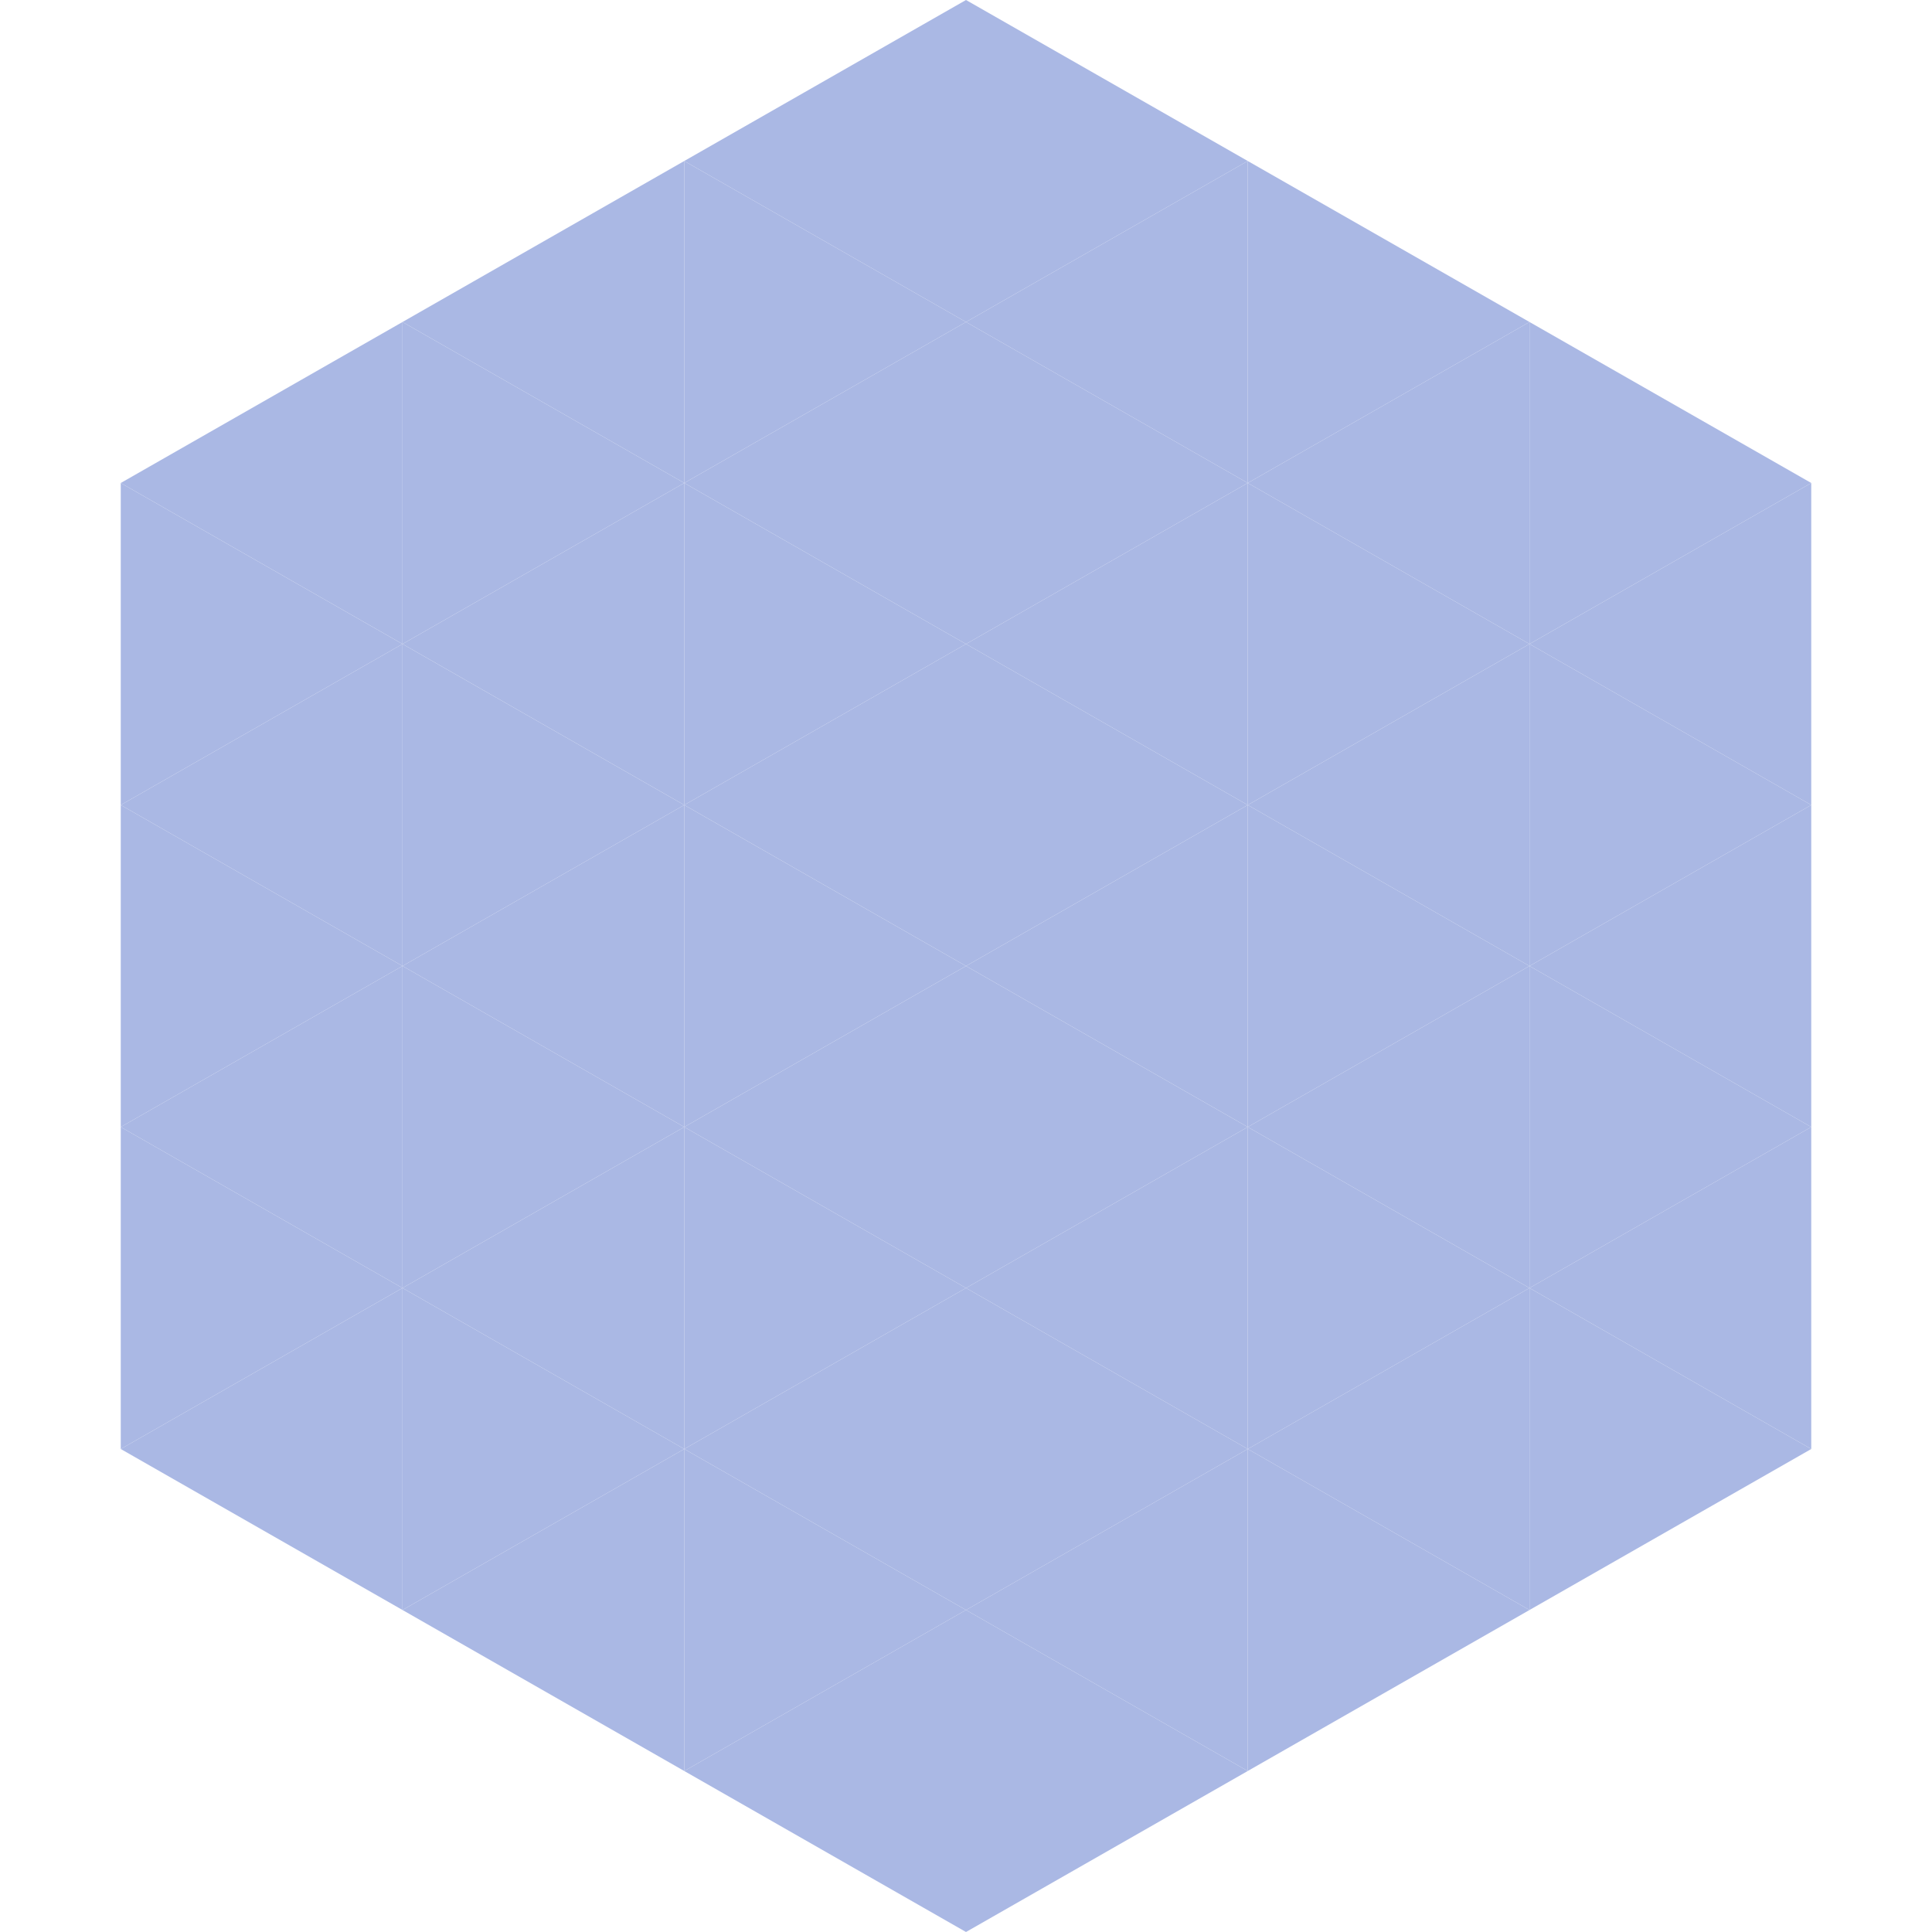
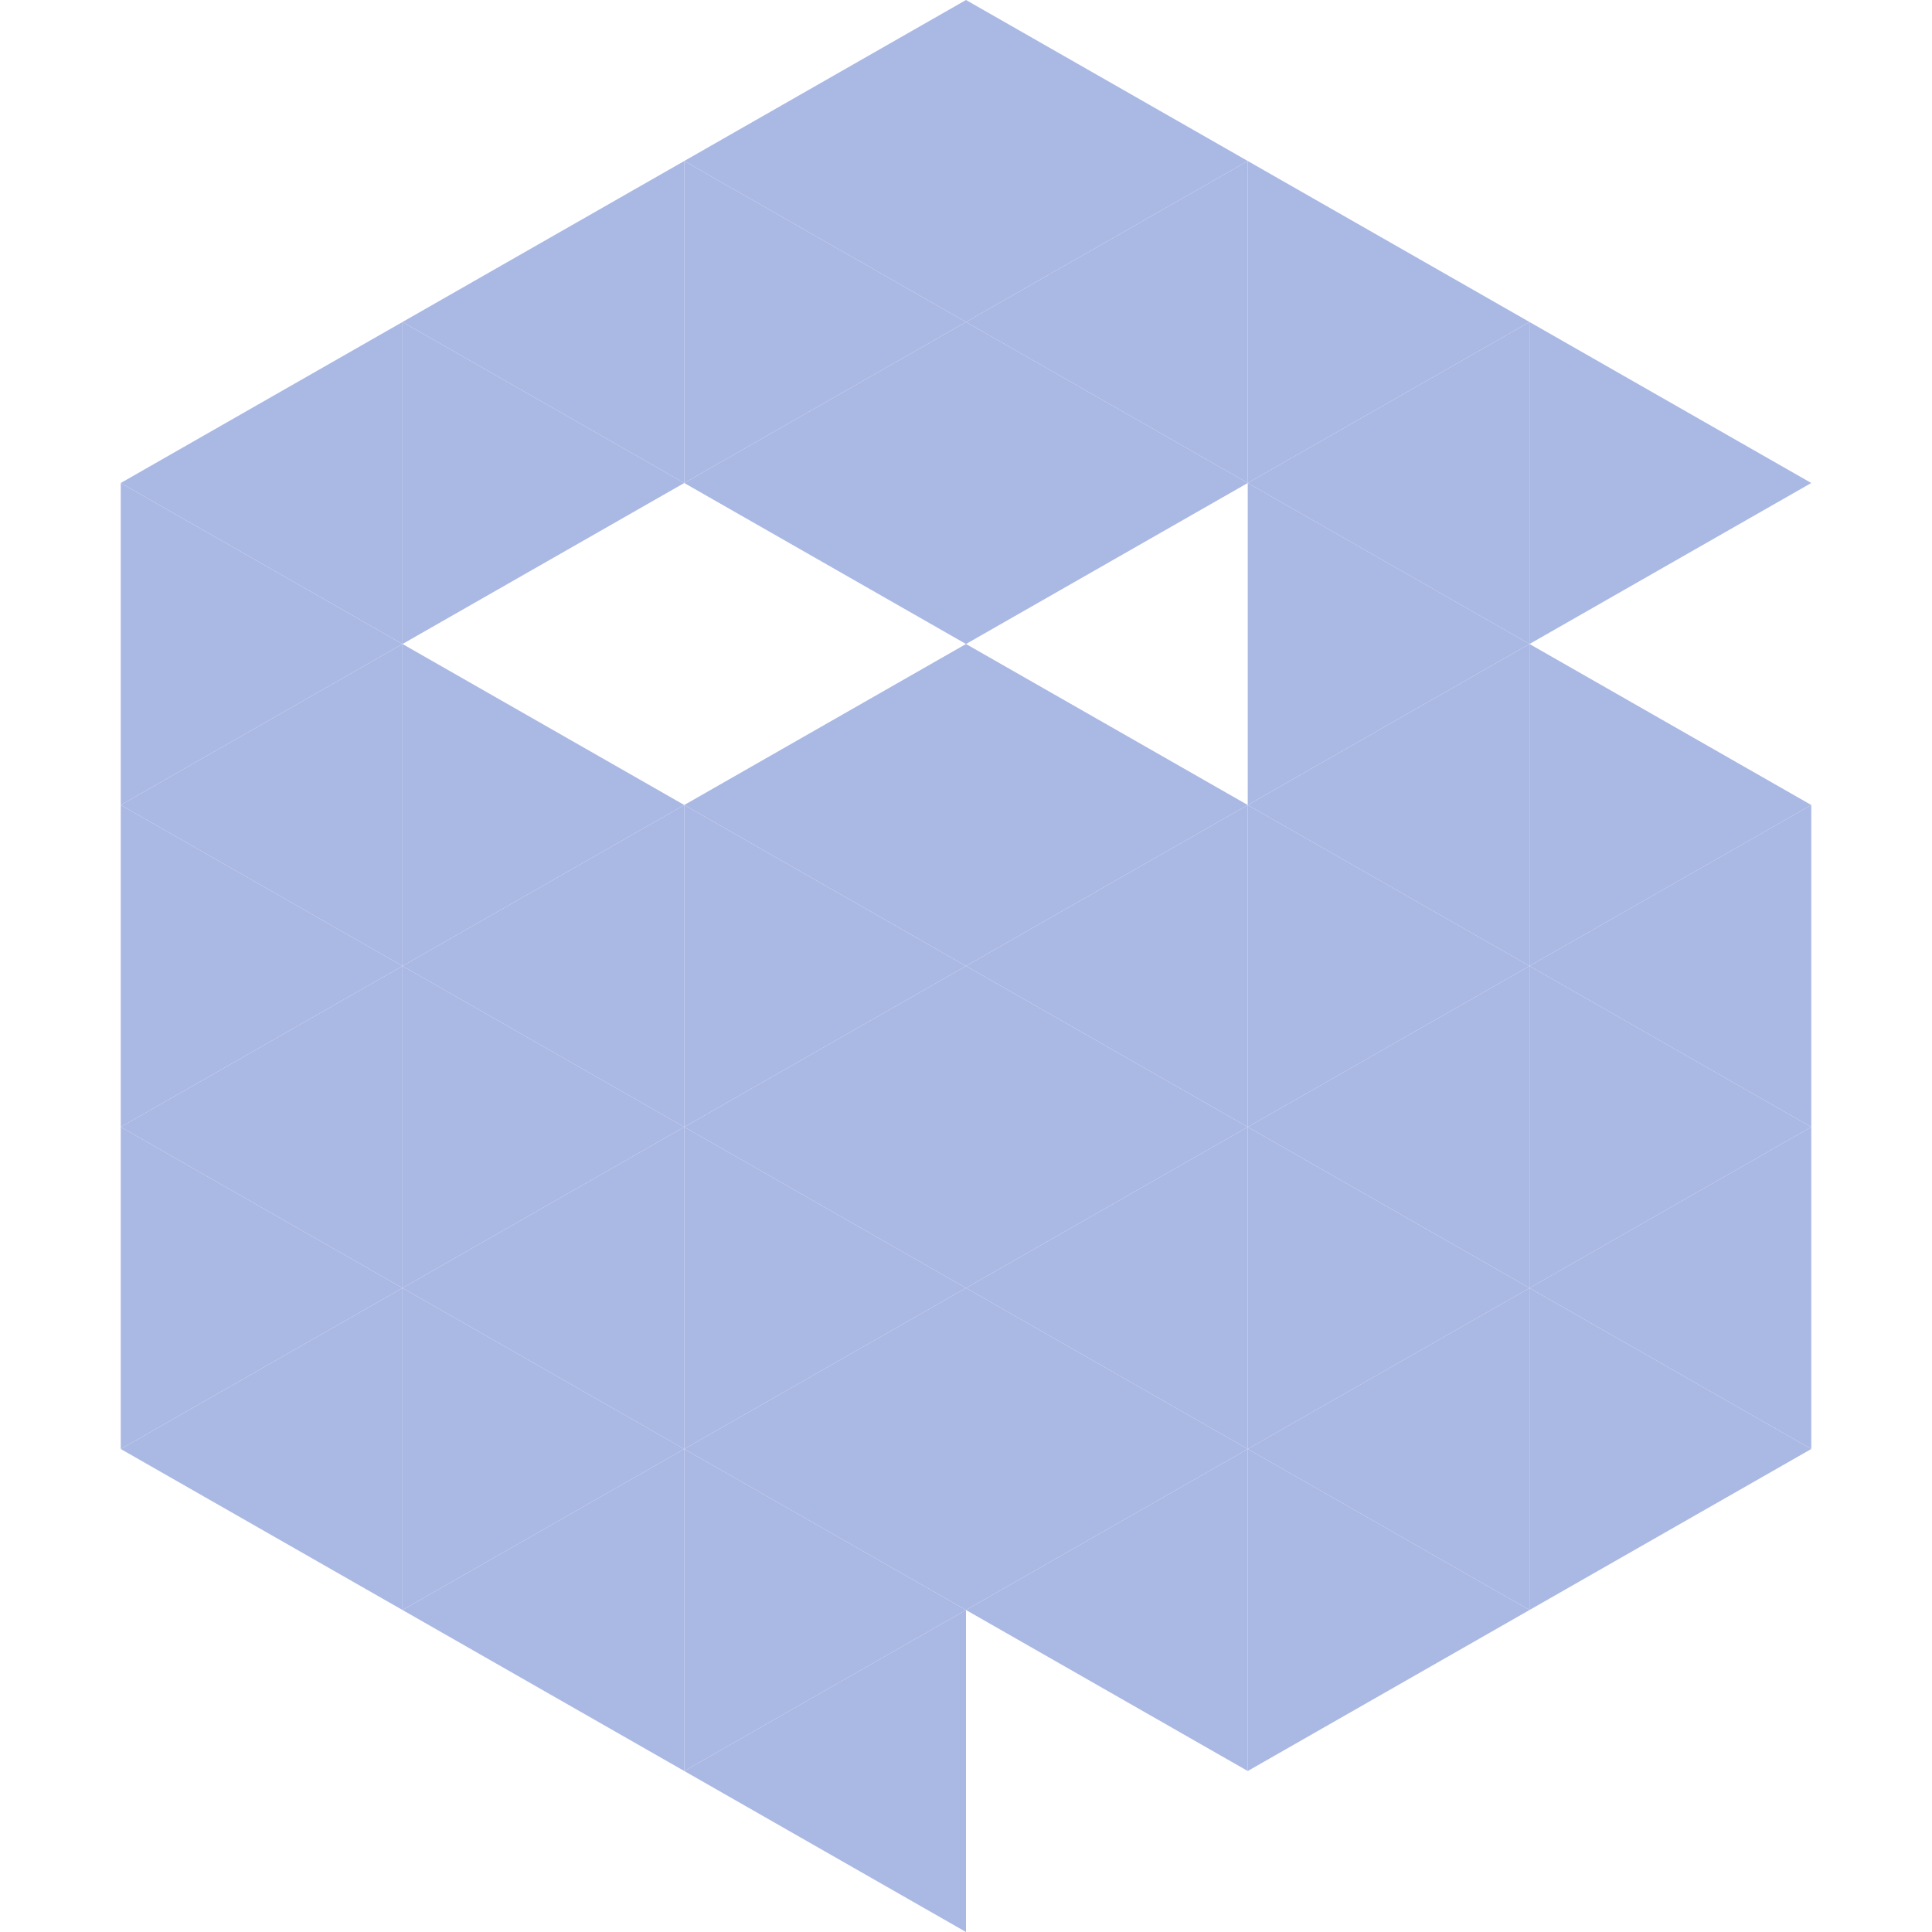
<svg xmlns="http://www.w3.org/2000/svg" width="240" height="240">
  <polygon points="50,40 15,60 50,80" style="fill:rgb(170,184,228)" />
  <polygon points="190,40 225,60 190,80" style="fill:rgb(170,184,228)" />
  <polygon points="15,60 50,80 15,100" style="fill:rgb(170,184,228)" />
-   <polygon points="225,60 190,80 225,100" style="fill:rgb(170,184,228)" />
  <polygon points="50,80 15,100 50,120" style="fill:rgb(170,184,228)" />
  <polygon points="190,80 225,100 190,120" style="fill:rgb(170,184,228)" />
  <polygon points="15,100 50,120 15,140" style="fill:rgb(170,184,228)" />
  <polygon points="225,100 190,120 225,140" style="fill:rgb(170,184,228)" />
  <polygon points="50,120 15,140 50,160" style="fill:rgb(170,184,228)" />
  <polygon points="190,120 225,140 190,160" style="fill:rgb(170,184,228)" />
  <polygon points="15,140 50,160 15,180" style="fill:rgb(170,184,228)" />
  <polygon points="225,140 190,160 225,180" style="fill:rgb(170,184,228)" />
  <polygon points="50,160 15,180 50,200" style="fill:rgb(170,184,228)" />
  <polygon points="190,160 225,180 190,200" style="fill:rgb(170,184,228)" />
  <polygon points="15,180 50,200 15,220" style="fill:rgb(255,255,255); fill-opacity:0" />
  <polygon points="225,180 190,200 225,220" style="fill:rgb(255,255,255); fill-opacity:0" />
  <polygon points="50,0 85,20 50,40" style="fill:rgb(255,255,255); fill-opacity:0" />
  <polygon points="190,0 155,20 190,40" style="fill:rgb(255,255,255); fill-opacity:0" />
  <polygon points="85,20 50,40 85,60" style="fill:rgb(170,184,228)" />
  <polygon points="155,20 190,40 155,60" style="fill:rgb(170,184,228)" />
  <polygon points="50,40 85,60 50,80" style="fill:rgb(170,184,228)" />
  <polygon points="190,40 155,60 190,80" style="fill:rgb(170,184,228)" />
-   <polygon points="85,60 50,80 85,100" style="fill:rgb(170,184,228)" />
  <polygon points="155,60 190,80 155,100" style="fill:rgb(170,184,228)" />
  <polygon points="50,80 85,100 50,120" style="fill:rgb(170,184,228)" />
  <polygon points="190,80 155,100 190,120" style="fill:rgb(170,184,228)" />
  <polygon points="85,100 50,120 85,140" style="fill:rgb(170,184,228)" />
  <polygon points="155,100 190,120 155,140" style="fill:rgb(170,184,228)" />
  <polygon points="50,120 85,140 50,160" style="fill:rgb(170,184,228)" />
  <polygon points="190,120 155,140 190,160" style="fill:rgb(170,184,228)" />
  <polygon points="85,140 50,160 85,180" style="fill:rgb(170,184,228)" />
  <polygon points="155,140 190,160 155,180" style="fill:rgb(170,184,228)" />
  <polygon points="50,160 85,180 50,200" style="fill:rgb(170,184,228)" />
  <polygon points="190,160 155,180 190,200" style="fill:rgb(170,184,228)" />
  <polygon points="85,180 50,200 85,220" style="fill:rgb(170,184,228)" />
  <polygon points="155,180 190,200 155,220" style="fill:rgb(170,184,228)" />
  <polygon points="120,0 85,20 120,40" style="fill:rgb(170,184,228)" />
  <polygon points="120,0 155,20 120,40" style="fill:rgb(170,184,228)" />
  <polygon points="85,20 120,40 85,60" style="fill:rgb(170,184,228)" />
  <polygon points="155,20 120,40 155,60" style="fill:rgb(170,184,228)" />
  <polygon points="120,40 85,60 120,80" style="fill:rgb(170,184,228)" />
  <polygon points="120,40 155,60 120,80" style="fill:rgb(170,184,228)" />
-   <polygon points="85,60 120,80 85,100" style="fill:rgb(170,184,228)" />
-   <polygon points="155,60 120,80 155,100" style="fill:rgb(170,184,228)" />
  <polygon points="120,80 85,100 120,120" style="fill:rgb(170,184,228)" />
  <polygon points="120,80 155,100 120,120" style="fill:rgb(170,184,228)" />
  <polygon points="85,100 120,120 85,140" style="fill:rgb(170,184,228)" />
  <polygon points="155,100 120,120 155,140" style="fill:rgb(170,184,228)" />
  <polygon points="120,120 85,140 120,160" style="fill:rgb(170,184,228)" />
  <polygon points="120,120 155,140 120,160" style="fill:rgb(170,184,228)" />
  <polygon points="85,140 120,160 85,180" style="fill:rgb(170,184,228)" />
  <polygon points="155,140 120,160 155,180" style="fill:rgb(170,184,228)" />
  <polygon points="120,160 85,180 120,200" style="fill:rgb(170,184,228)" />
  <polygon points="120,160 155,180 120,200" style="fill:rgb(170,184,228)" />
  <polygon points="85,180 120,200 85,220" style="fill:rgb(170,184,228)" />
  <polygon points="155,180 120,200 155,220" style="fill:rgb(170,184,228)" />
  <polygon points="120,200 85,220 120,240" style="fill:rgb(170,184,228)" />
-   <polygon points="120,200 155,220 120,240" style="fill:rgb(170,184,228)" />
  <polygon points="85,220 120,240 85,260" style="fill:rgb(255,255,255); fill-opacity:0" />
  <polygon points="155,220 120,240 155,260" style="fill:rgb(255,255,255); fill-opacity:0" />
</svg>